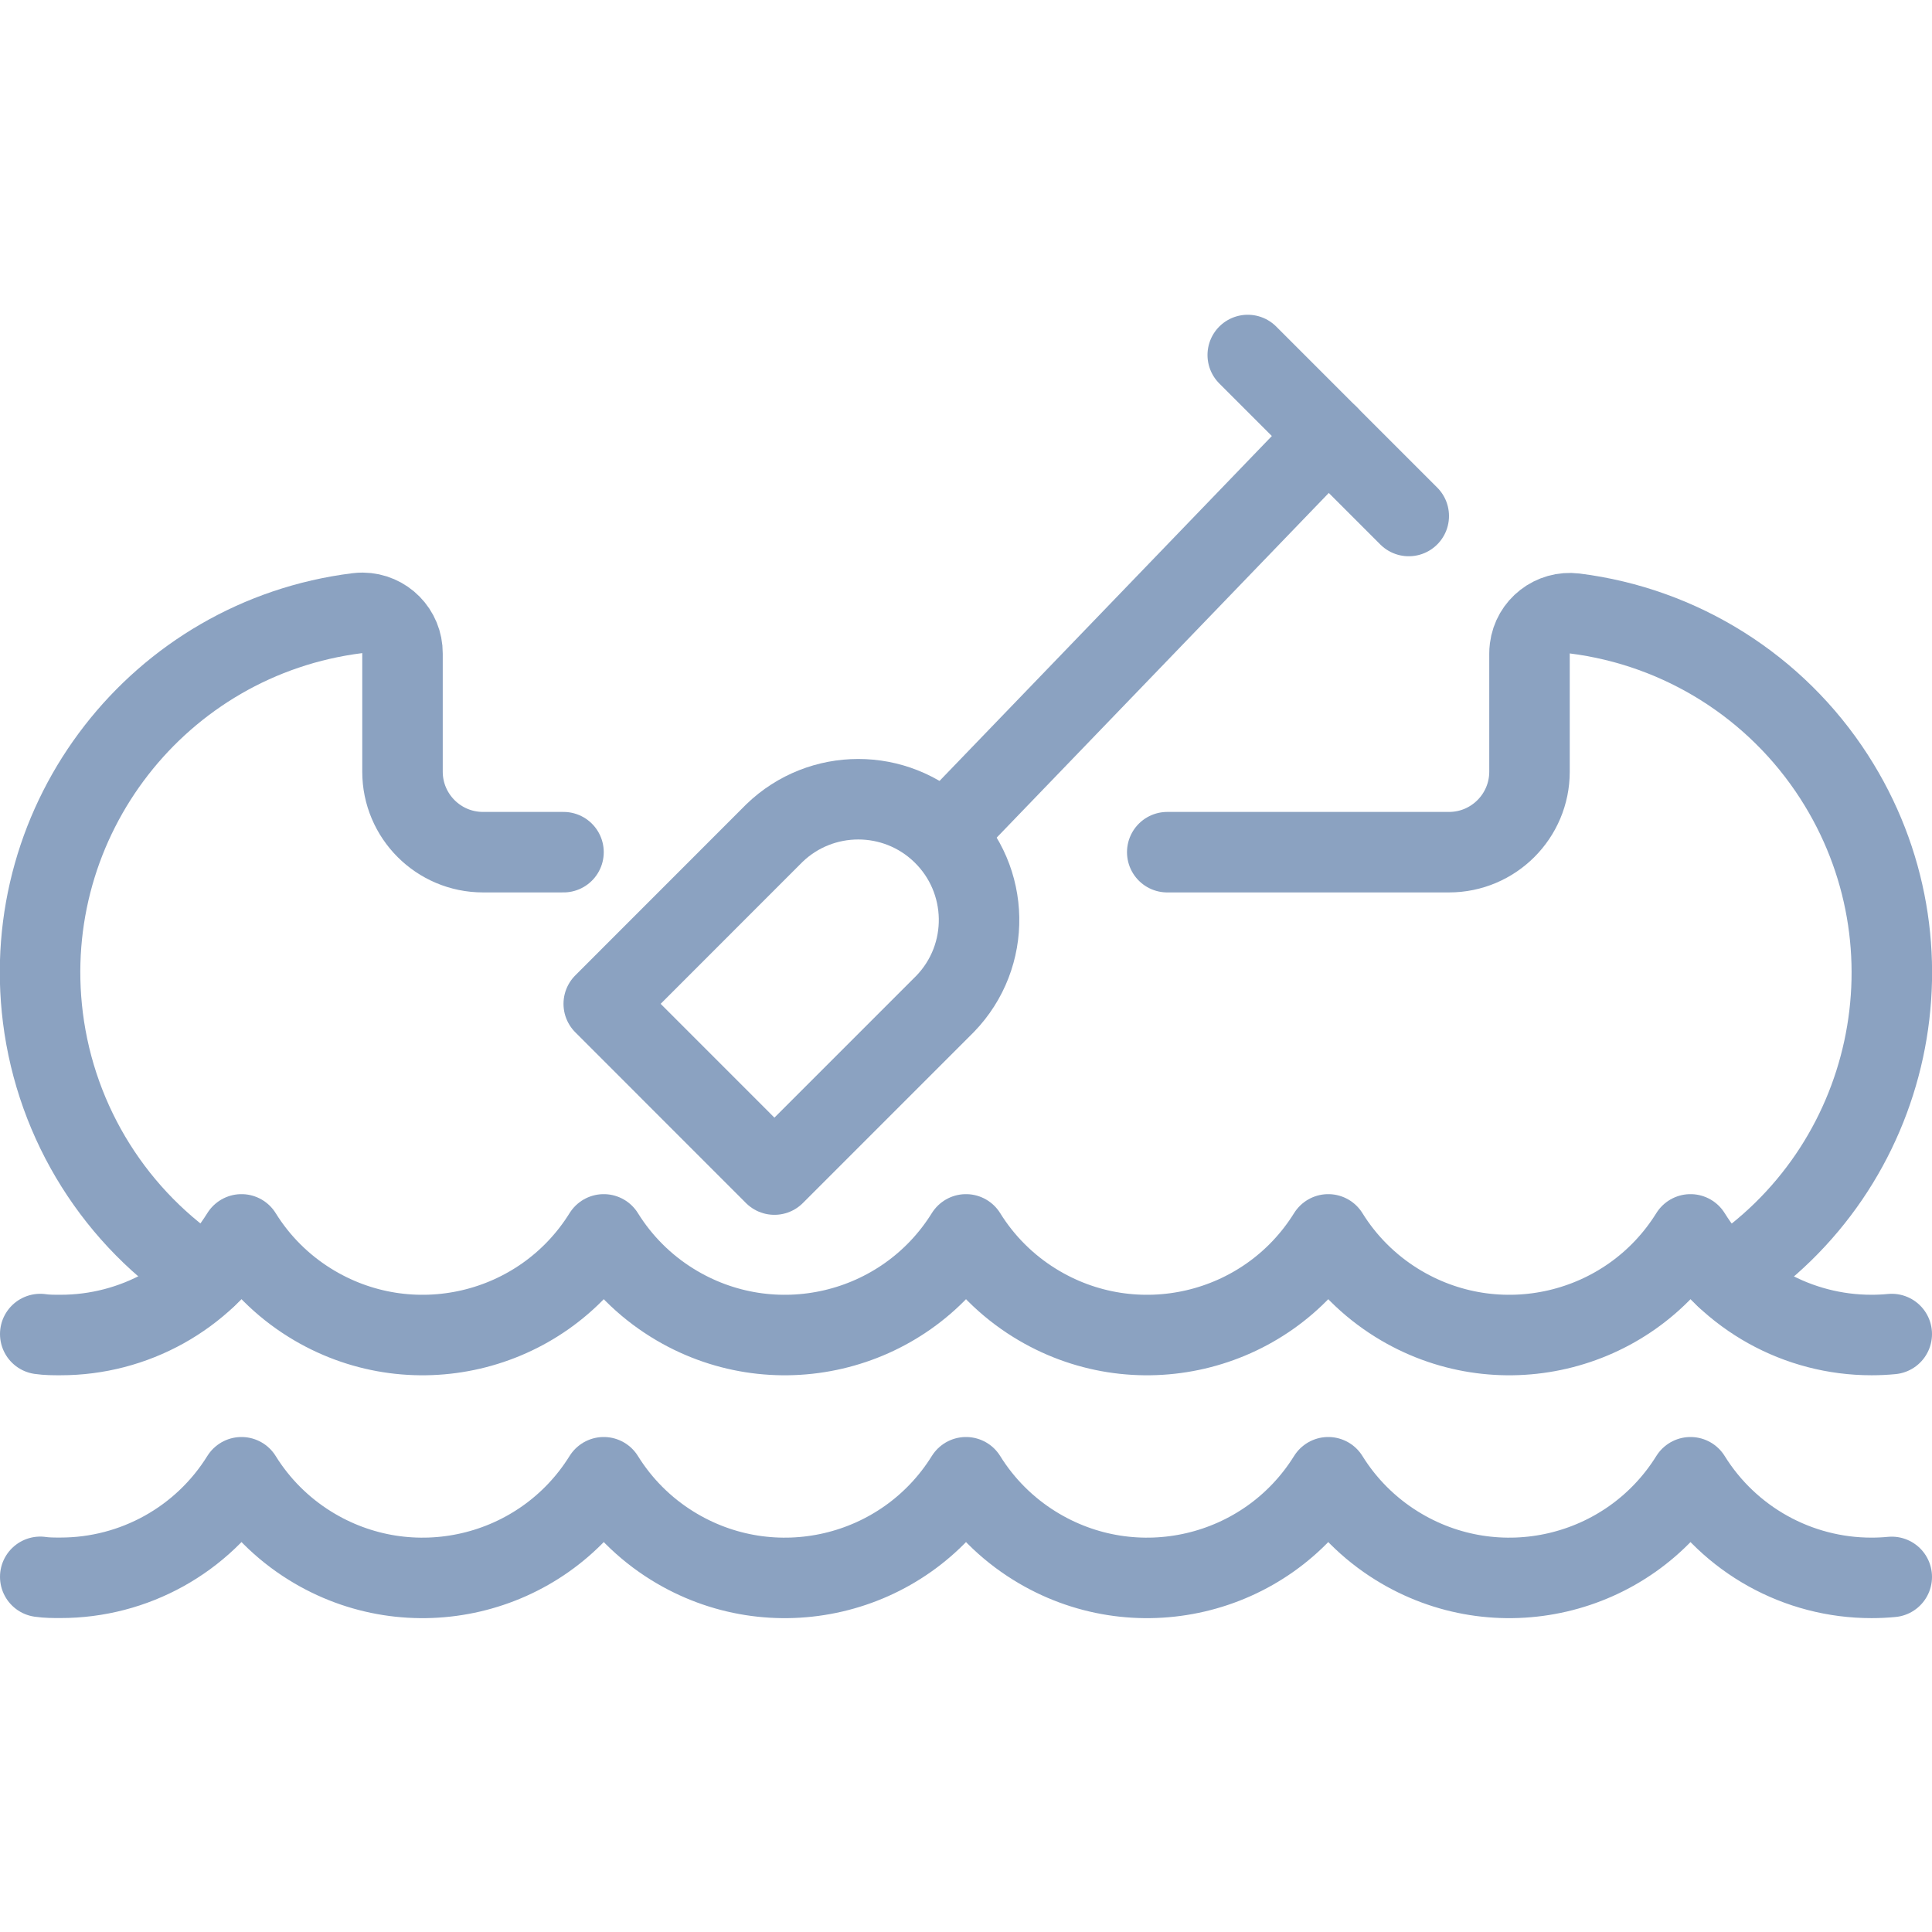
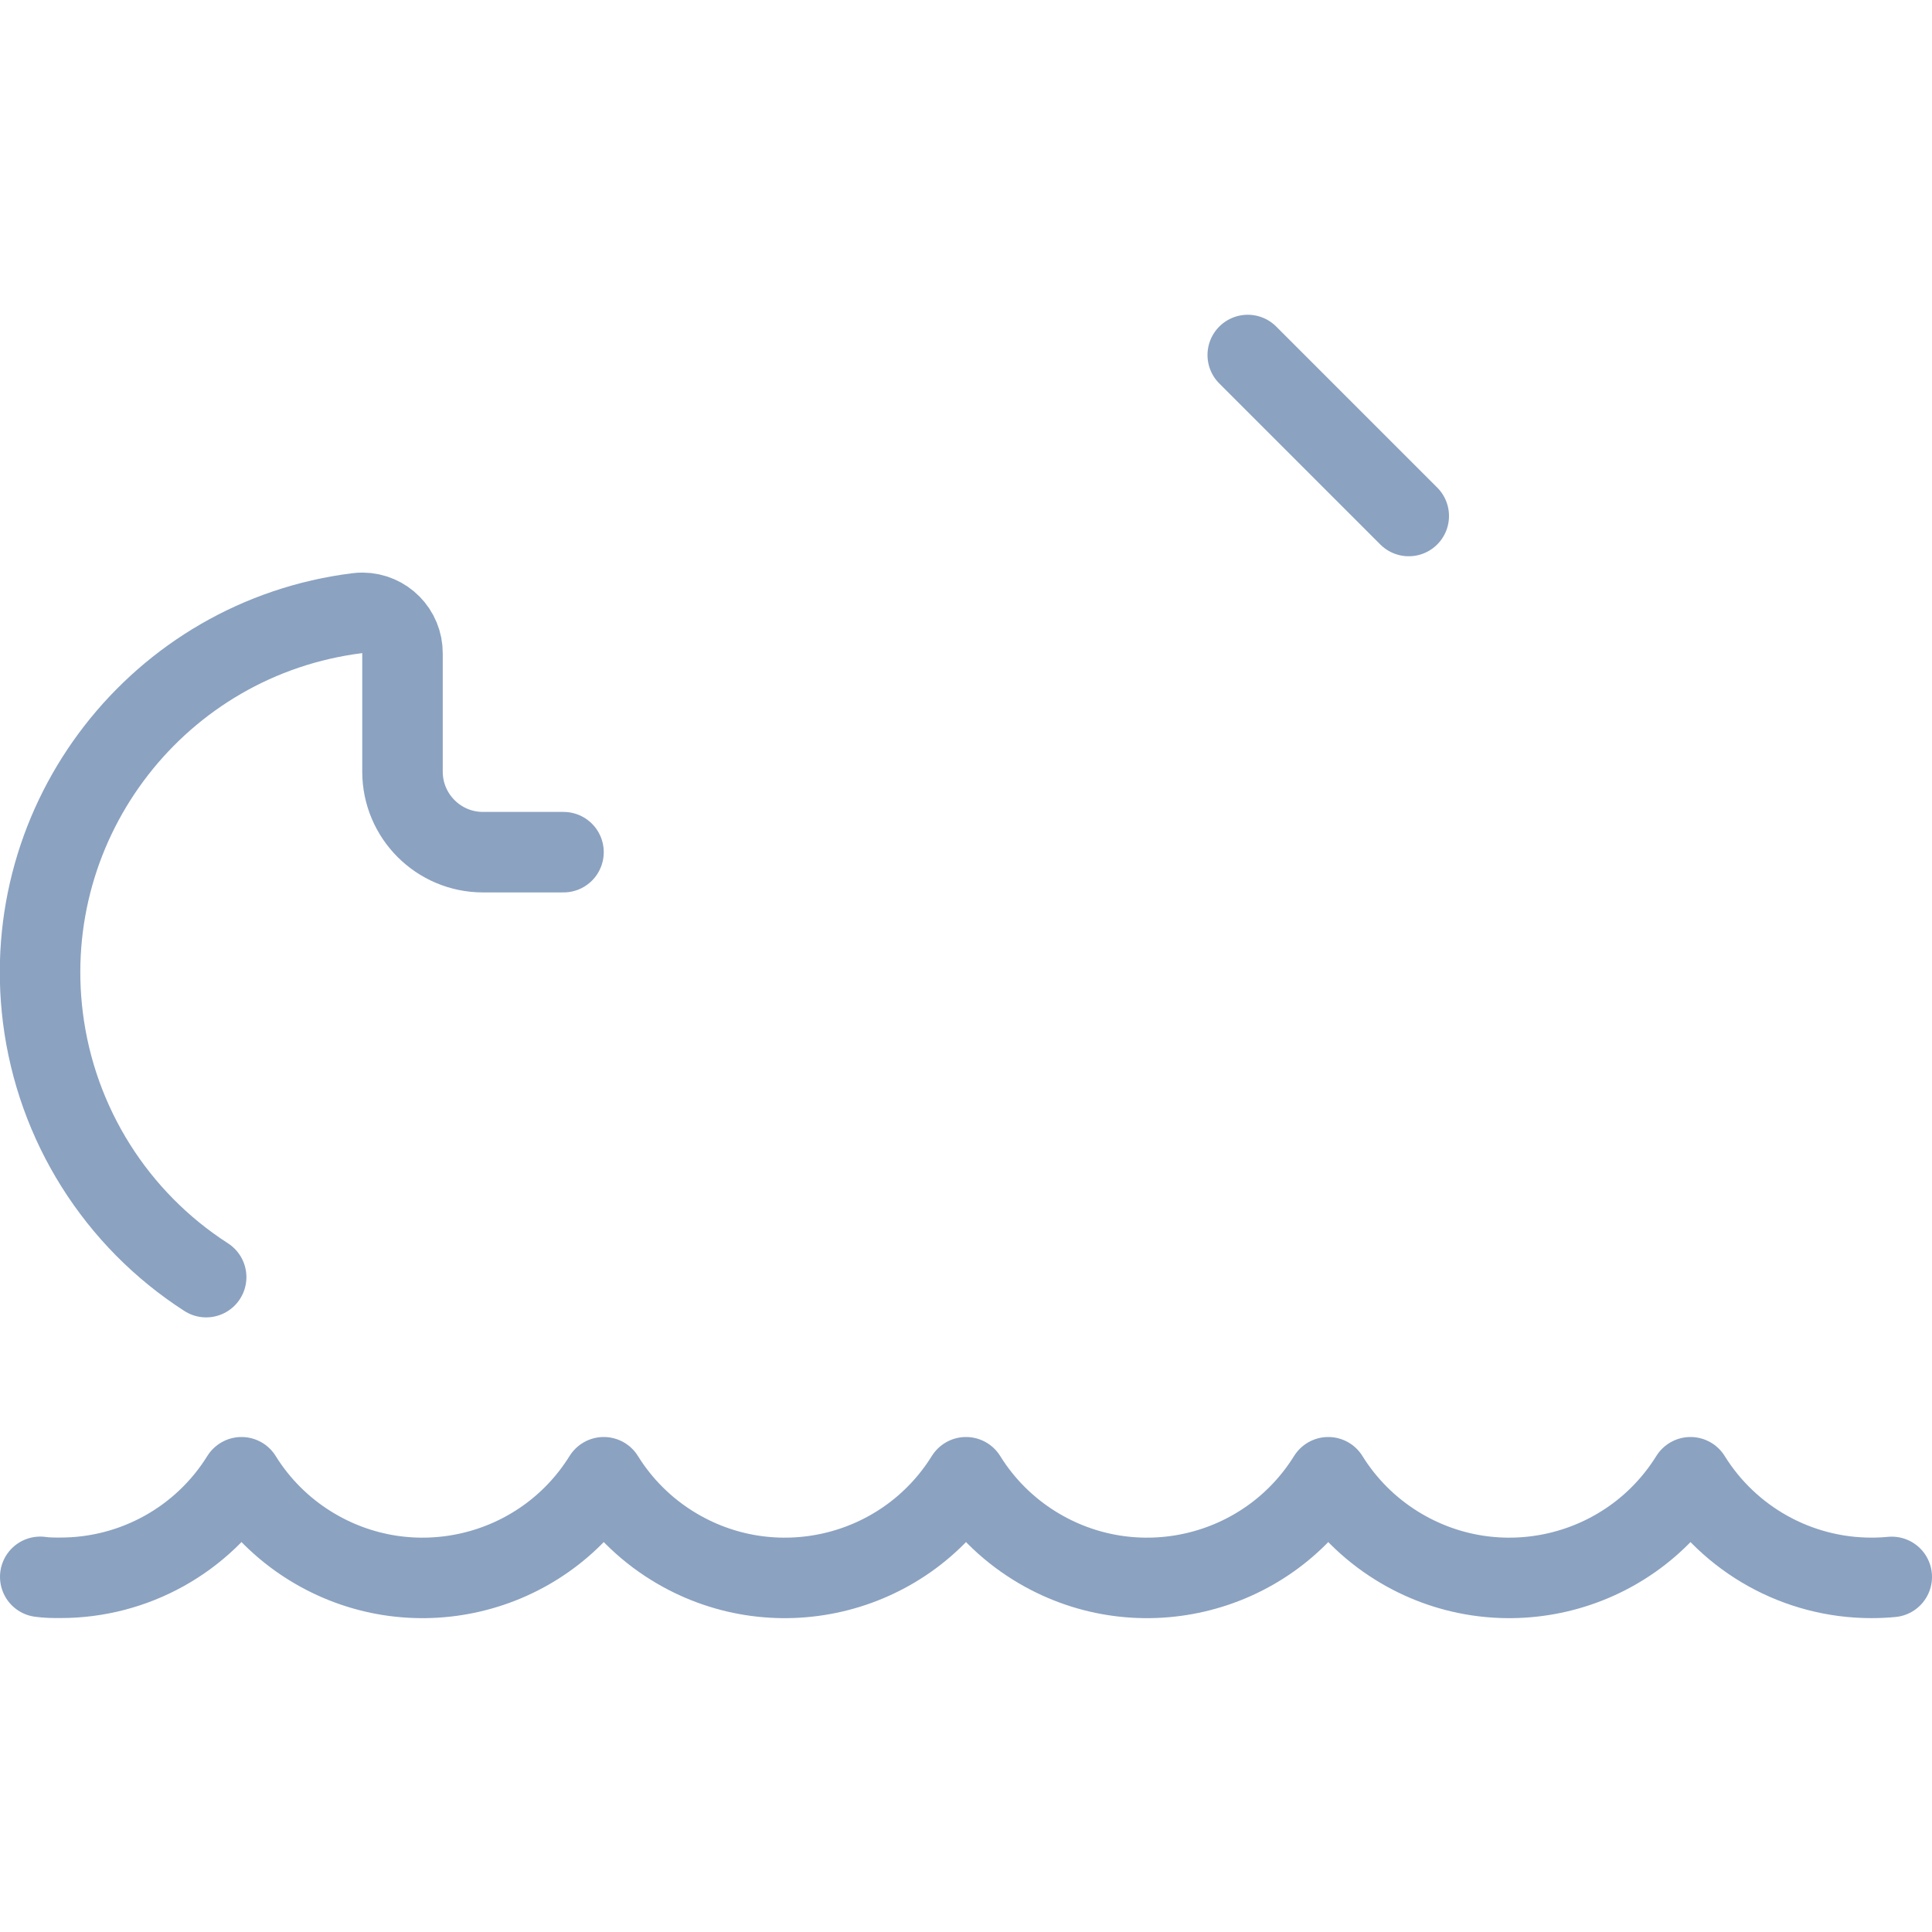
<svg xmlns="http://www.w3.org/2000/svg" version="1.1" viewBox="0 0 24 24">
  <g stroke-linecap="round" stroke-width="1" stroke="#8BA2C1" fill="none" stroke-linejoin="round">
    <path d="M7,10.586h-1l-4.37114e-08,-1.77636e-15c-0.552,-2.41411e-08 -1,-0.448 -1,-1c0,0 0,0 0,0v-1.469l4.48105e-09,-5.8036e-07c0.002,-0.276 -0.22,-0.502 -0.496,-0.504c-0.022,-0 -0.044,0.001 -0.066,0.004l-1.1084e-07,1.39018e-08c-2.466,0.309 -4.214,2.559 -3.905,5.025c0.166,1.321 0.908,2.502 2.028,3.223" />
-     <path d="M21.439,15.868l-2.18235e-08,1.40694e-08c2.089,-1.347 2.69,-4.132 1.344,-6.22c-0.721,-1.119 -1.9,-1.861 -3.221,-2.027l-2.82267e-09,-3.52818e-10c-0.274,-0.034 -0.524,0.16 -0.558,0.434c-0.003,0.022 -0.004,0.044 -0.004,0.066v1.465v0c0,0.552 -0.448,1 -1,1h-3.5" />
-     <path d="M11.741,12.47l6.37948e-08,-6.60517e-08c0.576,-0.596 0.559,-1.545 -0.037,-2.121c-0.581,-0.561 -1.503,-0.561 -2.084,1.2759e-07l-2.12,2.121l2.12,2.121Z" />
-     <path d="M11.74,10.35l4.76,-4.94" />
    <path d="M15.5,4.41l2,2" />
-     <path d="M23.5,16.572c-0.082,0.008 -0.166,0.012 -0.25,0.012l-3.72404e-08,3.12816e-11c-0.916,0.001 -1.767,-0.472 -2.25,-1.25l-1.35933e-09,2.18463e-09c-0.773,1.243 -2.407,1.623 -3.65,0.85c-0.345,-0.214 -0.636,-0.505 -0.85,-0.85l-1.35933e-09,2.18463e-09c-0.773,1.243 -2.407,1.623 -3.65,0.85c-0.345,-0.214 -0.636,-0.505 -0.85,-0.85l-1.35933e-09,2.18463e-09c-0.773,1.243 -2.407,1.623 -3.65,0.85c-0.345,-0.214 -0.636,-0.505 -0.85,-0.85l-1.35933e-09,2.18463e-09c-0.773,1.243 -2.407,1.623 -3.65,0.85c-0.345,-0.214 -0.636,-0.505 -0.85,-0.85l4.0018e-08,-6.44353e-08c-0.483,0.778 -1.334,1.251 -2.25,1.25c-0.084,0 -0.168,0 -0.25,-0.012" />
    <path d="M23.5,19.589c-0.082,0.008 -0.166,0.012 -0.25,0.012l-3.72404e-08,3.12816e-11c-0.916,0.001 -1.767,-0.472 -2.25,-1.25l-1.35933e-09,2.18463e-09c-0.773,1.243 -2.407,1.623 -3.65,0.85c-0.345,-0.214 -0.636,-0.505 -0.85,-0.85l-1.35933e-09,2.18463e-09c-0.773,1.243 -2.407,1.623 -3.65,0.85c-0.345,-0.214 -0.636,-0.505 -0.85,-0.85l-1.35933e-09,2.18463e-09c-0.773,1.243 -2.407,1.623 -3.65,0.85c-0.345,-0.214 -0.636,-0.505 -0.85,-0.85l-1.35933e-09,2.18463e-09c-0.773,1.243 -2.407,1.623 -3.65,0.85c-0.345,-0.214 -0.636,-0.505 -0.85,-0.85l-2.60844e-08,4.19583e-08c-0.483,0.778 -1.334,1.25 -2.25,1.249c-0.084,0 -0.168,0 -0.25,-0.012" />
  </g>
</svg>